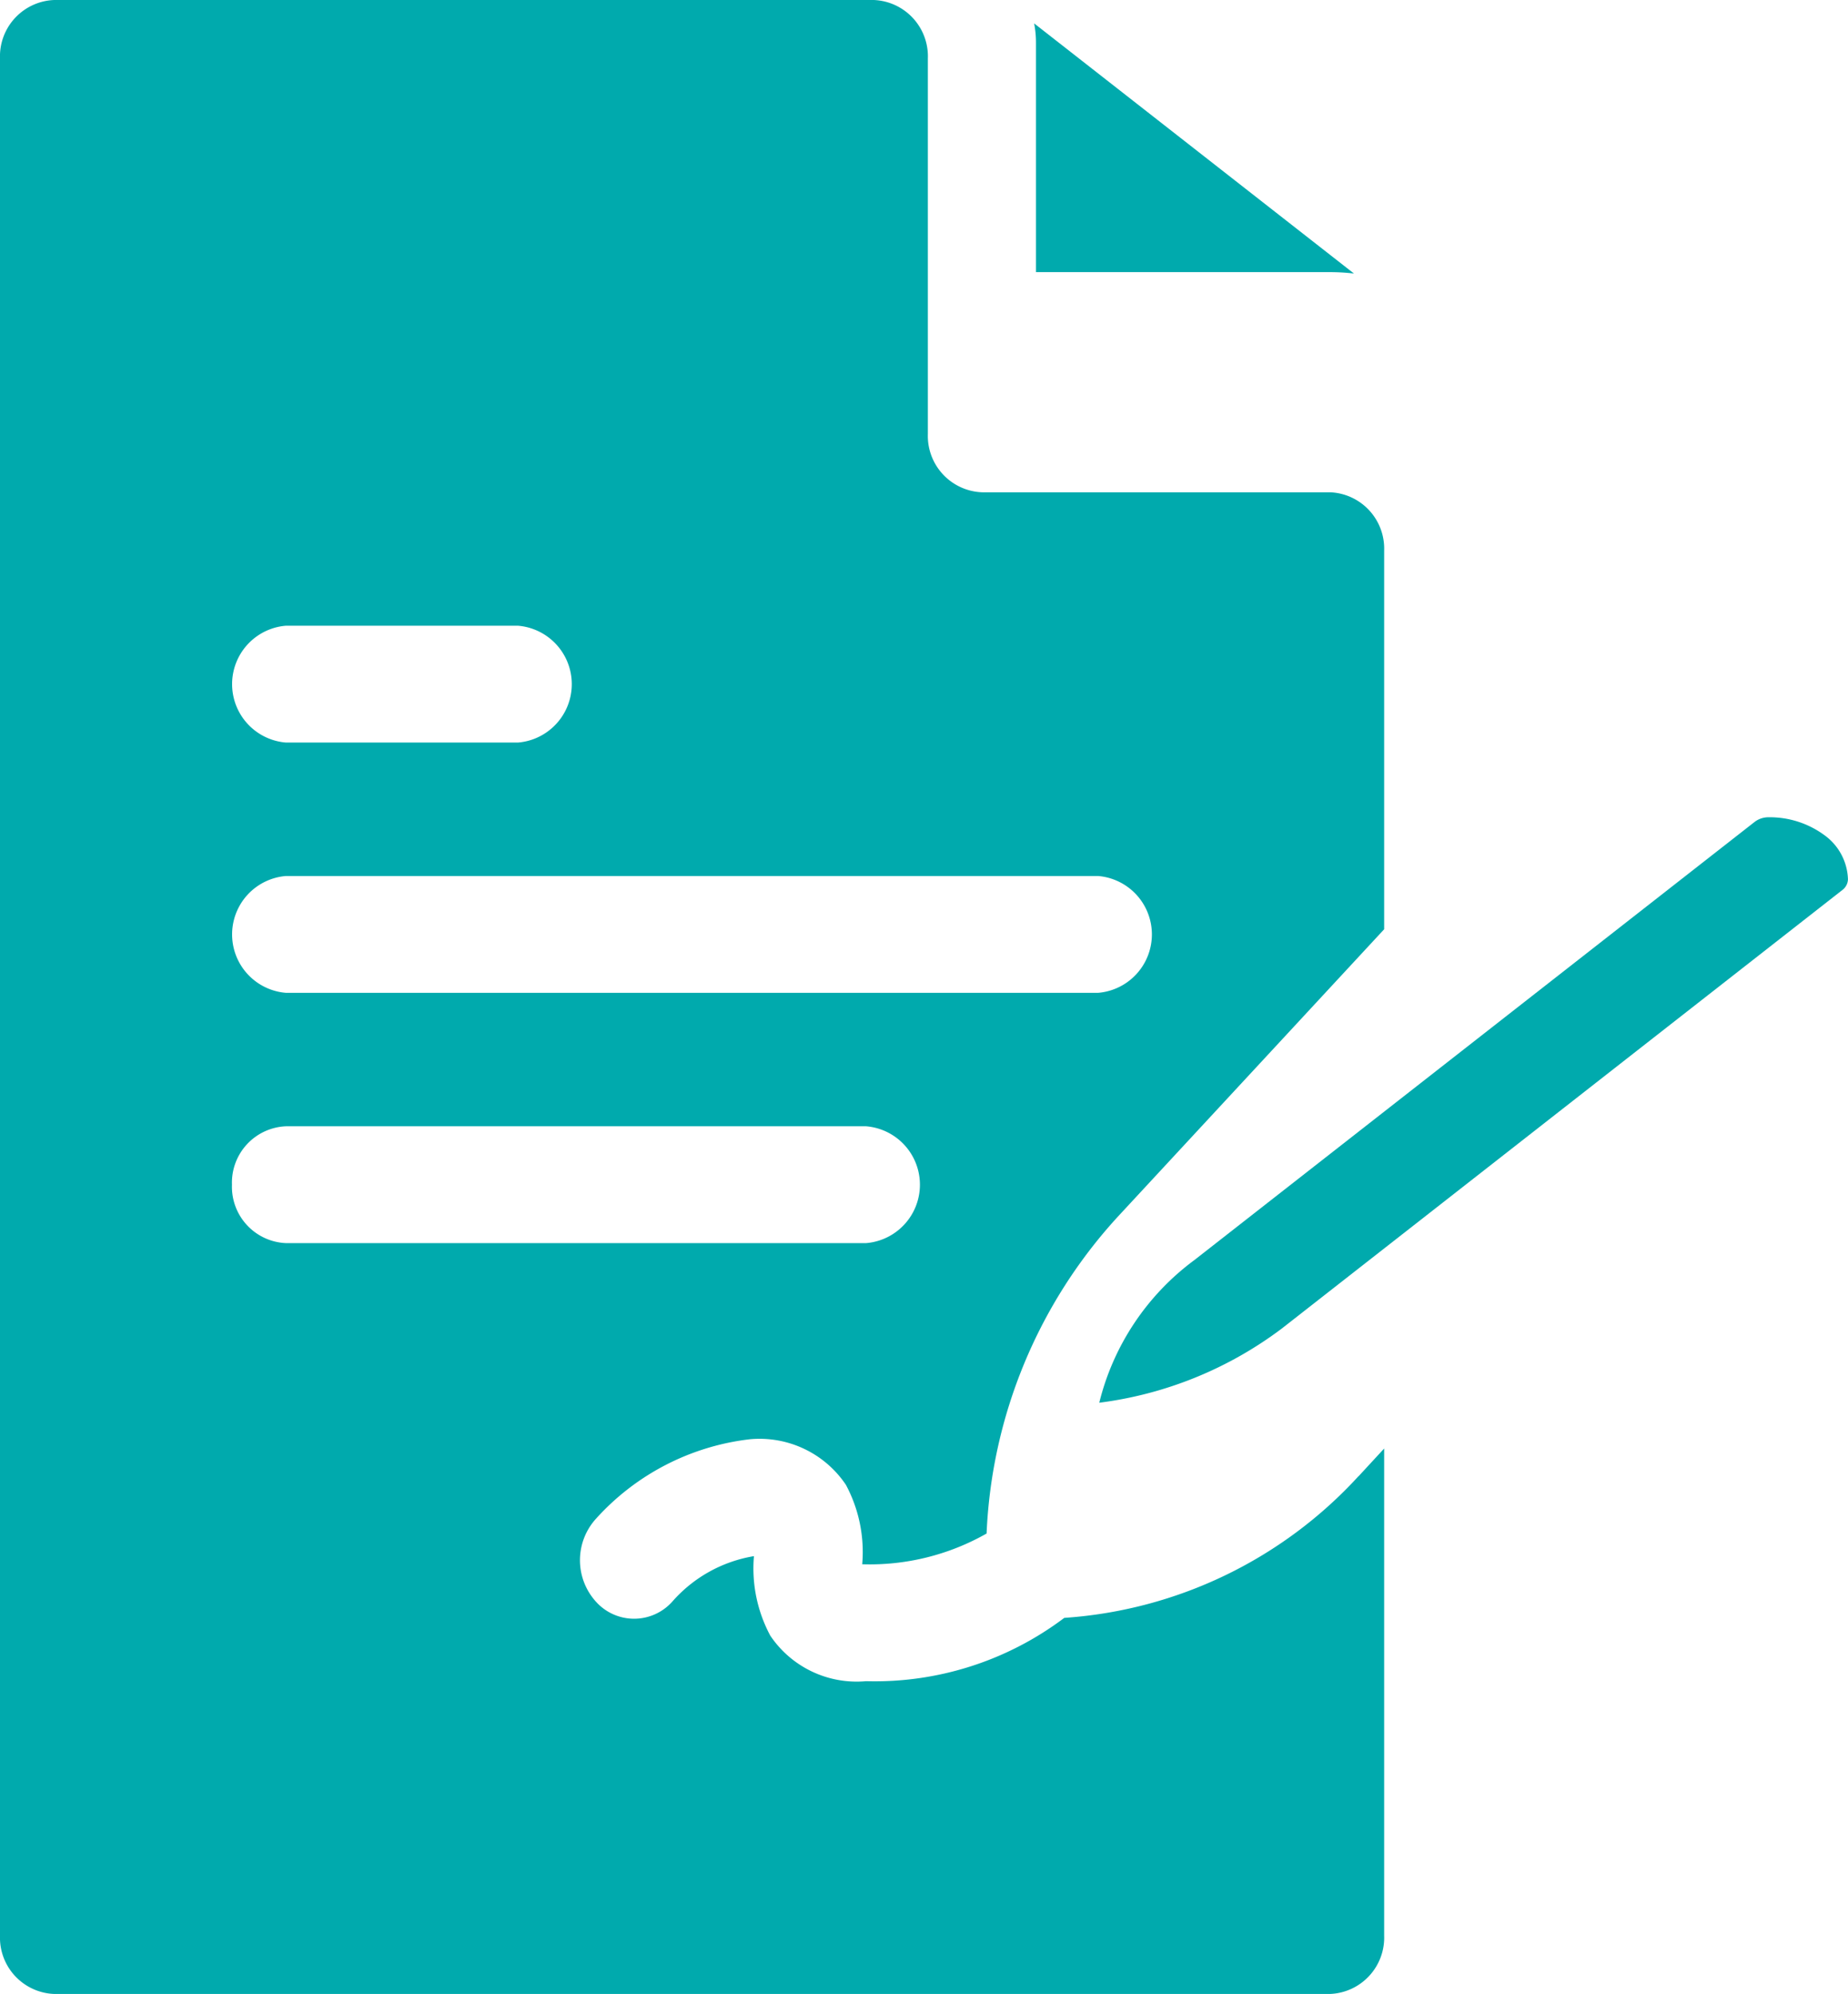
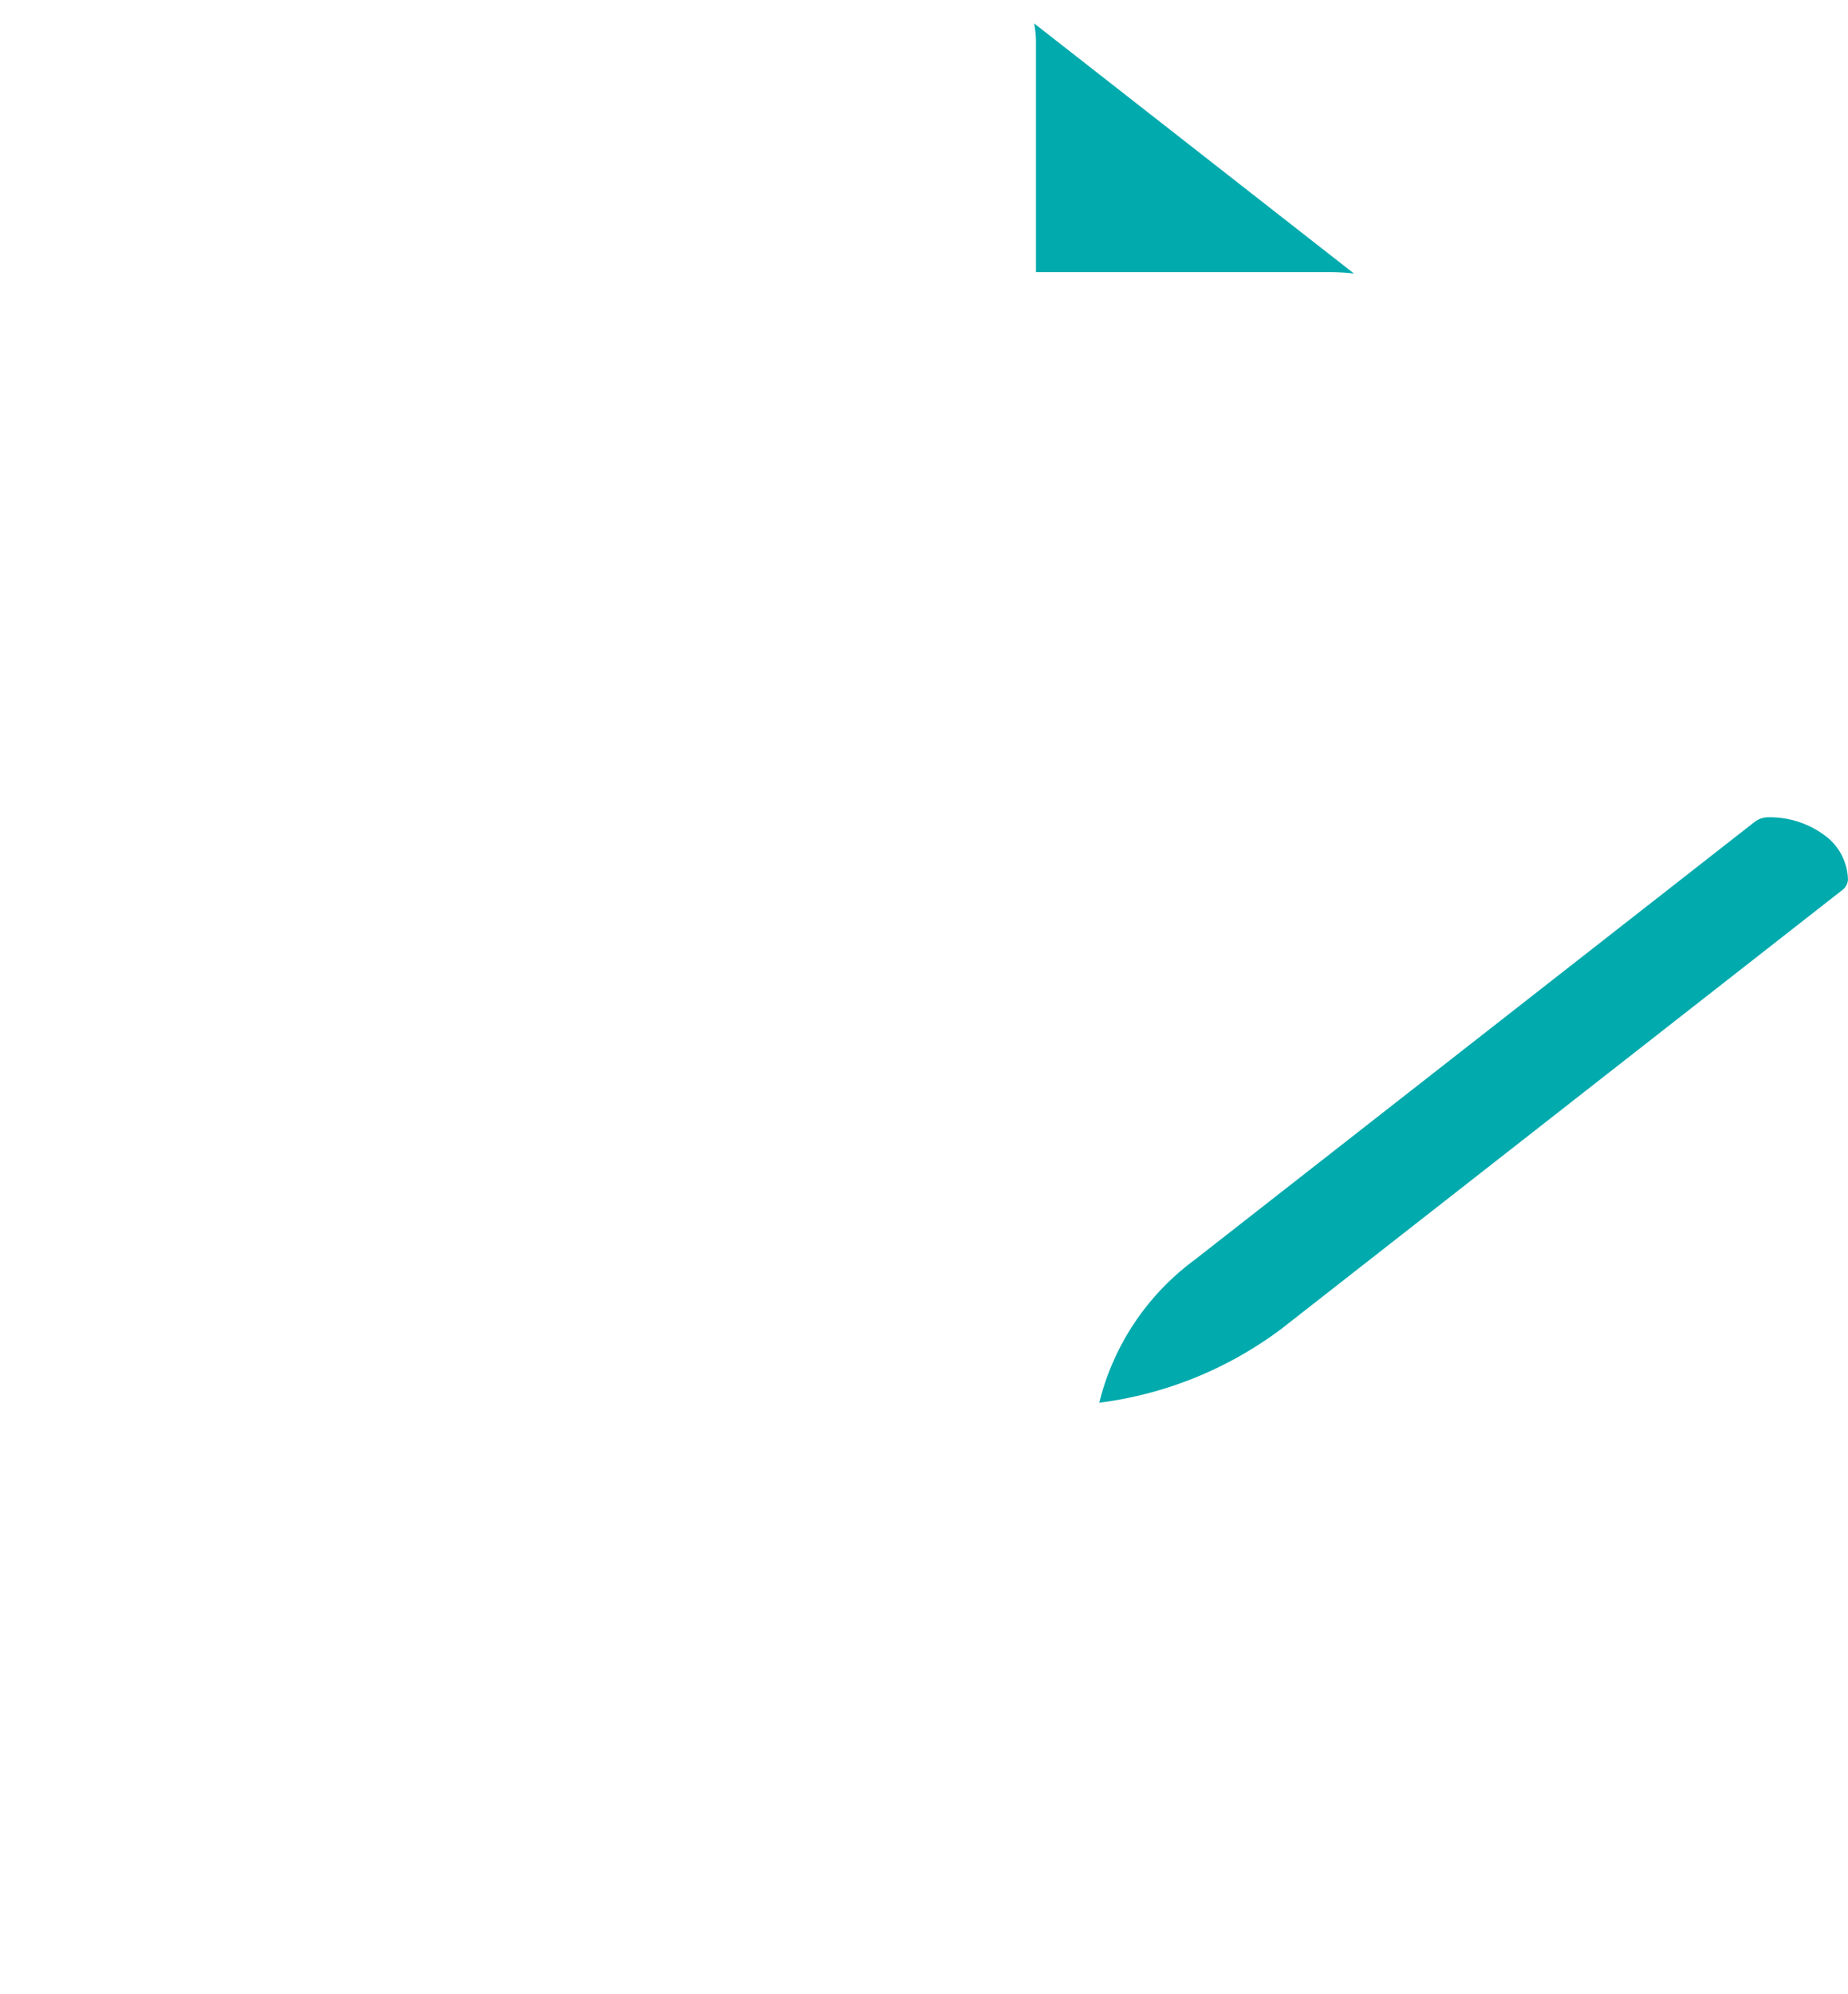
<svg xmlns="http://www.w3.org/2000/svg" id="contract_1_" data-name="contract(1)" width="43.299" height="46.71" viewBox="0 0 43.299 46.71">
-   <path id="Path_1004" data-name="Path 1004" d="M31.828,34.583A10.289,10.289,0,0,1,24.936,37.9a7.368,7.368,0,0,1-4.644,1.483,2.438,2.438,0,0,1-2.244-1.067,3.335,3.335,0,0,1-.383-1.862,3.249,3.249,0,0,0-1.911,1.063,1.2,1.2,0,0,1-1.794,0,1.446,1.446,0,0,1,0-1.935,5.751,5.751,0,0,1,3.615-1.867,2.438,2.438,0,0,1,2.244,1.067,3.334,3.334,0,0,1,.383,1.862,5.543,5.543,0,0,0,2.914-.72,11.721,11.721,0,0,1,3.073-7.42l6.242-6.735V12.9a1.321,1.321,0,0,0-1.269-1.368H23.009a1.321,1.321,0,0,1-1.269-1.368V1.368A1.321,1.321,0,0,0,20.472,0H1.269A1.321,1.321,0,0,0,0,1.368V45.342A1.321,1.321,0,0,0,1.269,46.71H31.162a1.321,1.321,0,0,0,1.269-1.368V33.933l-.6.65ZM6.7,14.658h5.435a1.373,1.373,0,0,1,0,2.737H6.7A1.373,1.373,0,0,1,6.7,14.658Zm0,5.863H25.727a1.373,1.373,0,0,1,0,2.737H6.7a1.373,1.373,0,0,1,0-2.737ZM5.435,27.752A1.321,1.321,0,0,1,6.7,26.384H20.292a1.373,1.373,0,0,1,0,2.737H6.7A1.321,1.321,0,0,1,5.435,27.752Z" transform="translate(0 0)" fill="#00aaad" />
  <path id="Path_1005" data-name="Path 1005" d="M286.6,14.111h6.883a4.871,4.871,0,0,1,.568.033l-7.494-5.86a2.352,2.352,0,0,1,.043.444v5.382Z" transform="translate(-262.327 -7.736)" fill="#00aaad" />
  <path id="Path_1006" data-name="Path 1006" d="M321.547,177.158a2.162,2.162,0,0,0-1.313-.425.533.533,0,0,0-.326.106l-13.133,10.269a5.914,5.914,0,0,0-2.226,3.34,9,9,0,0,0,4.277-1.738l13.13-10.27a.326.326,0,0,0,.135-.255A1.324,1.324,0,0,0,321.547,177.158Z" transform="translate(-278.793 -157.588)" fill="#00aaad" />
</svg>